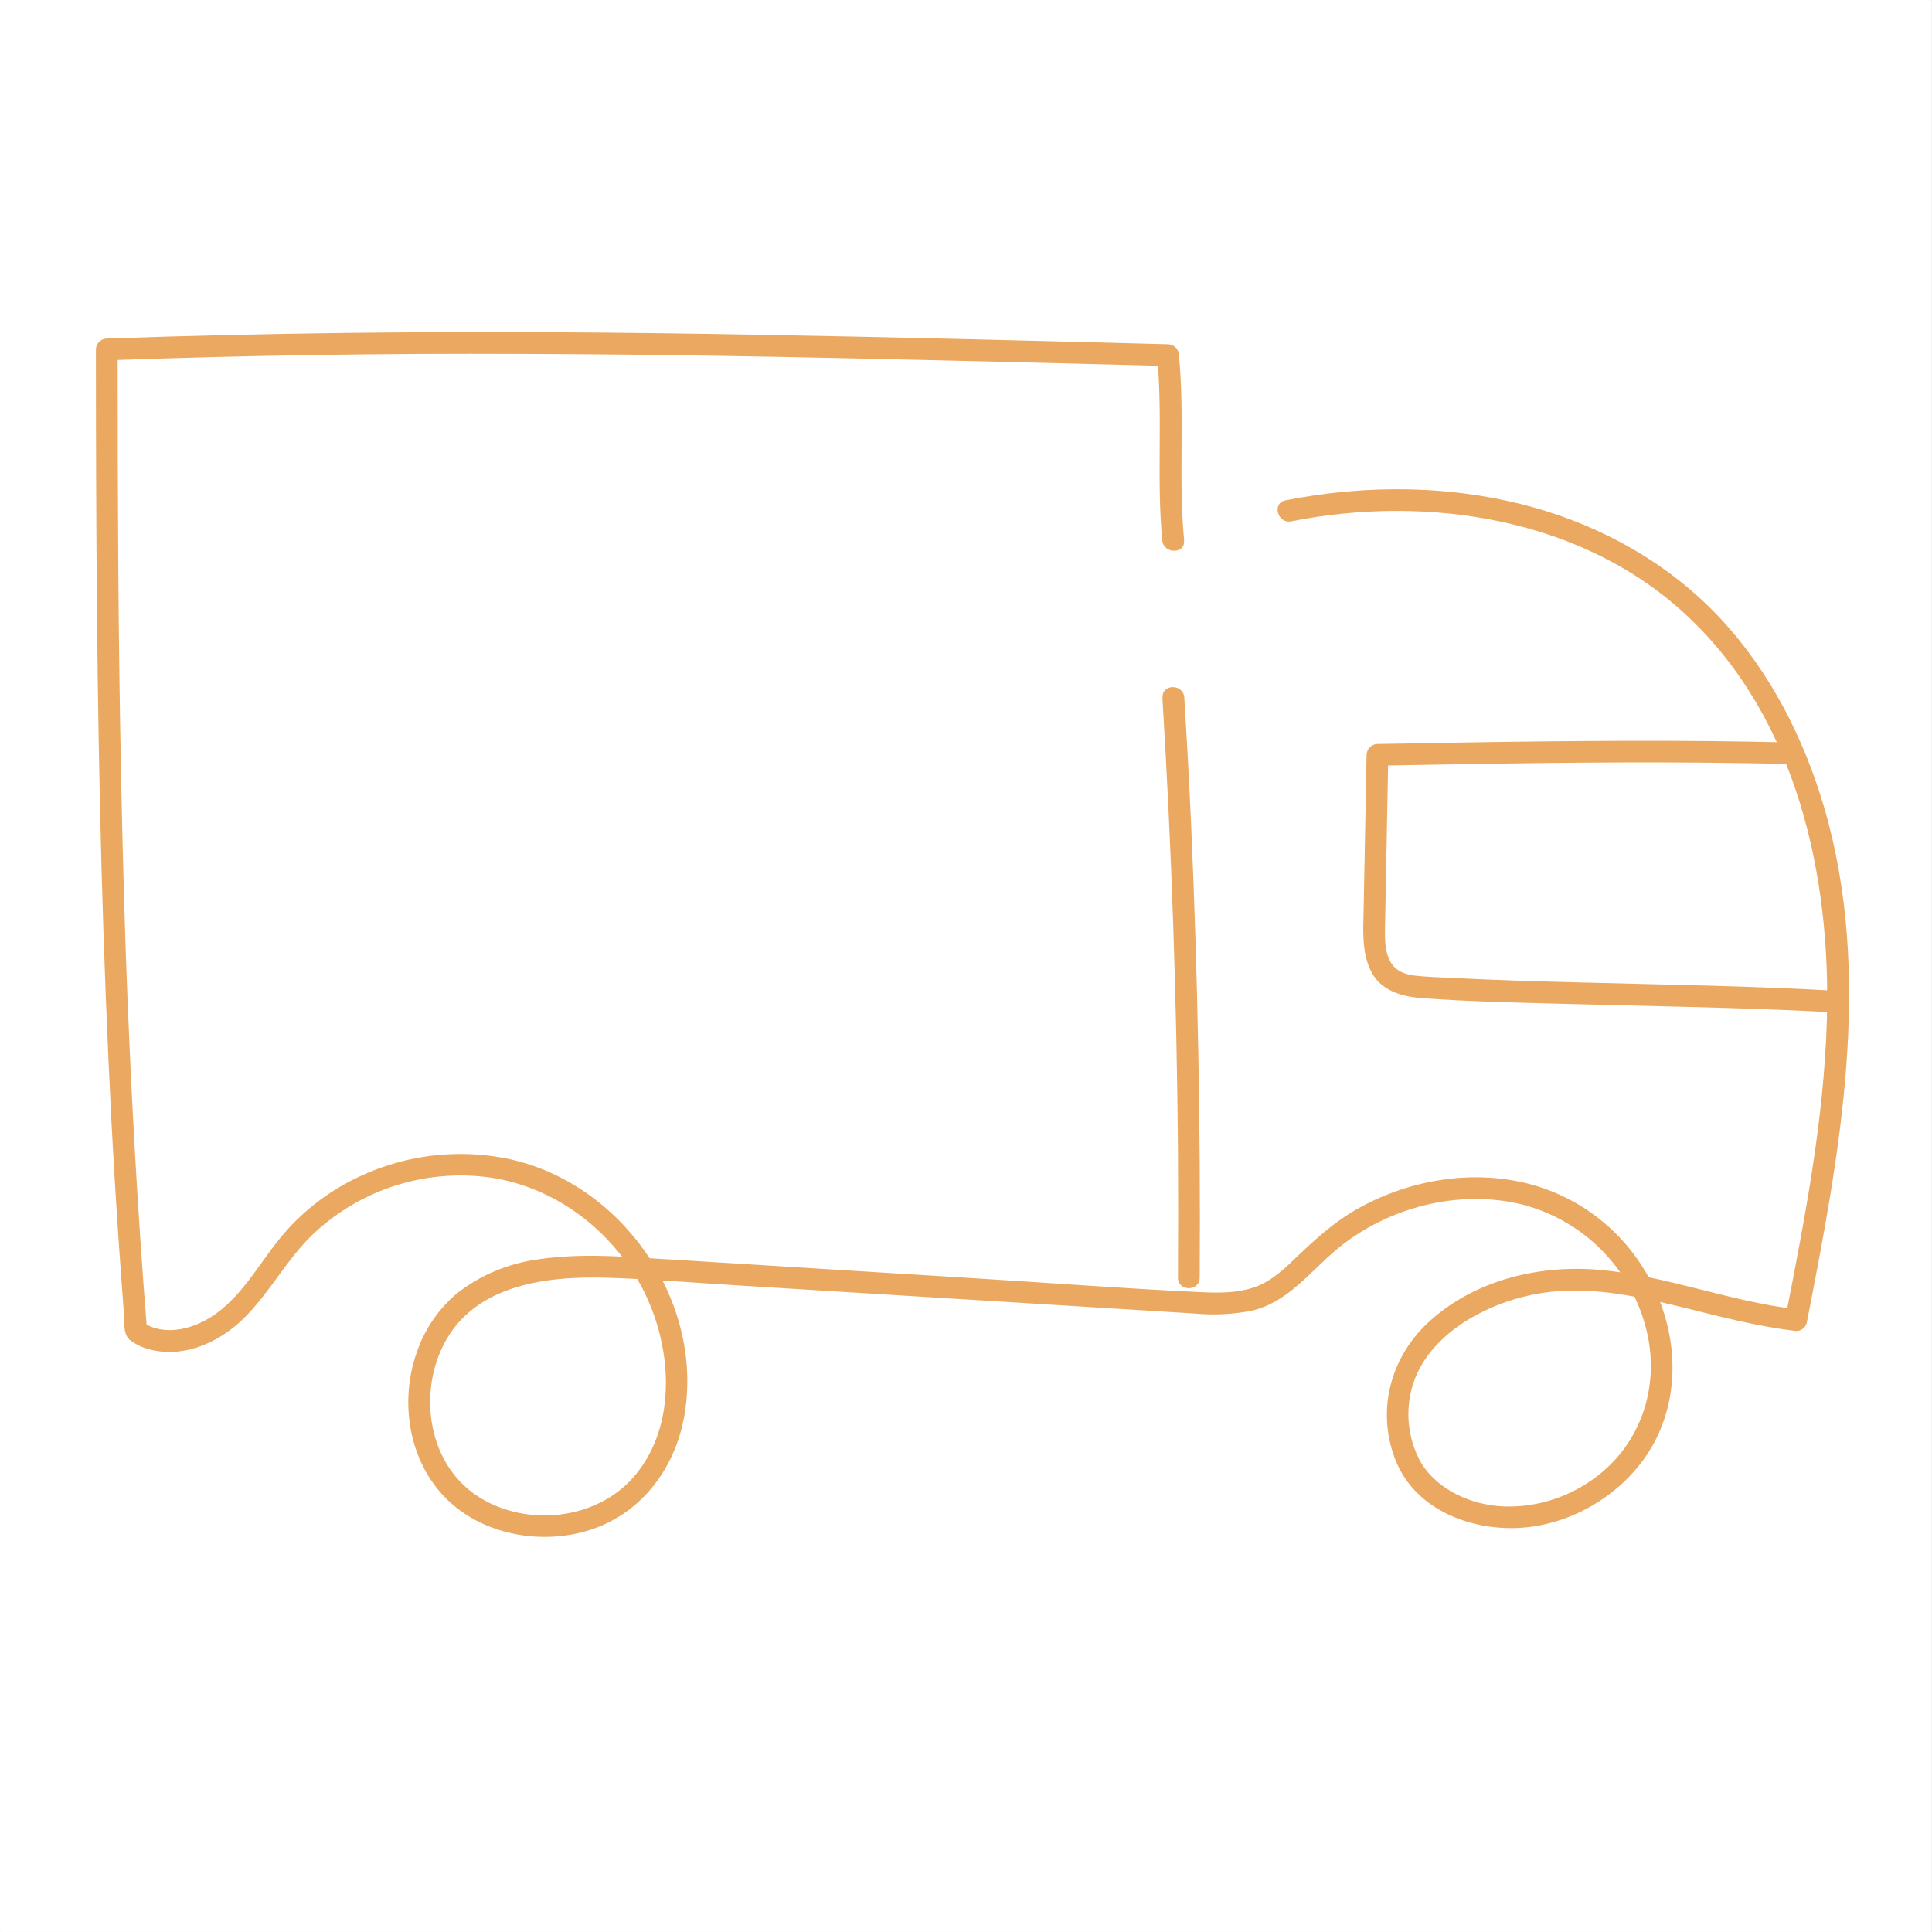
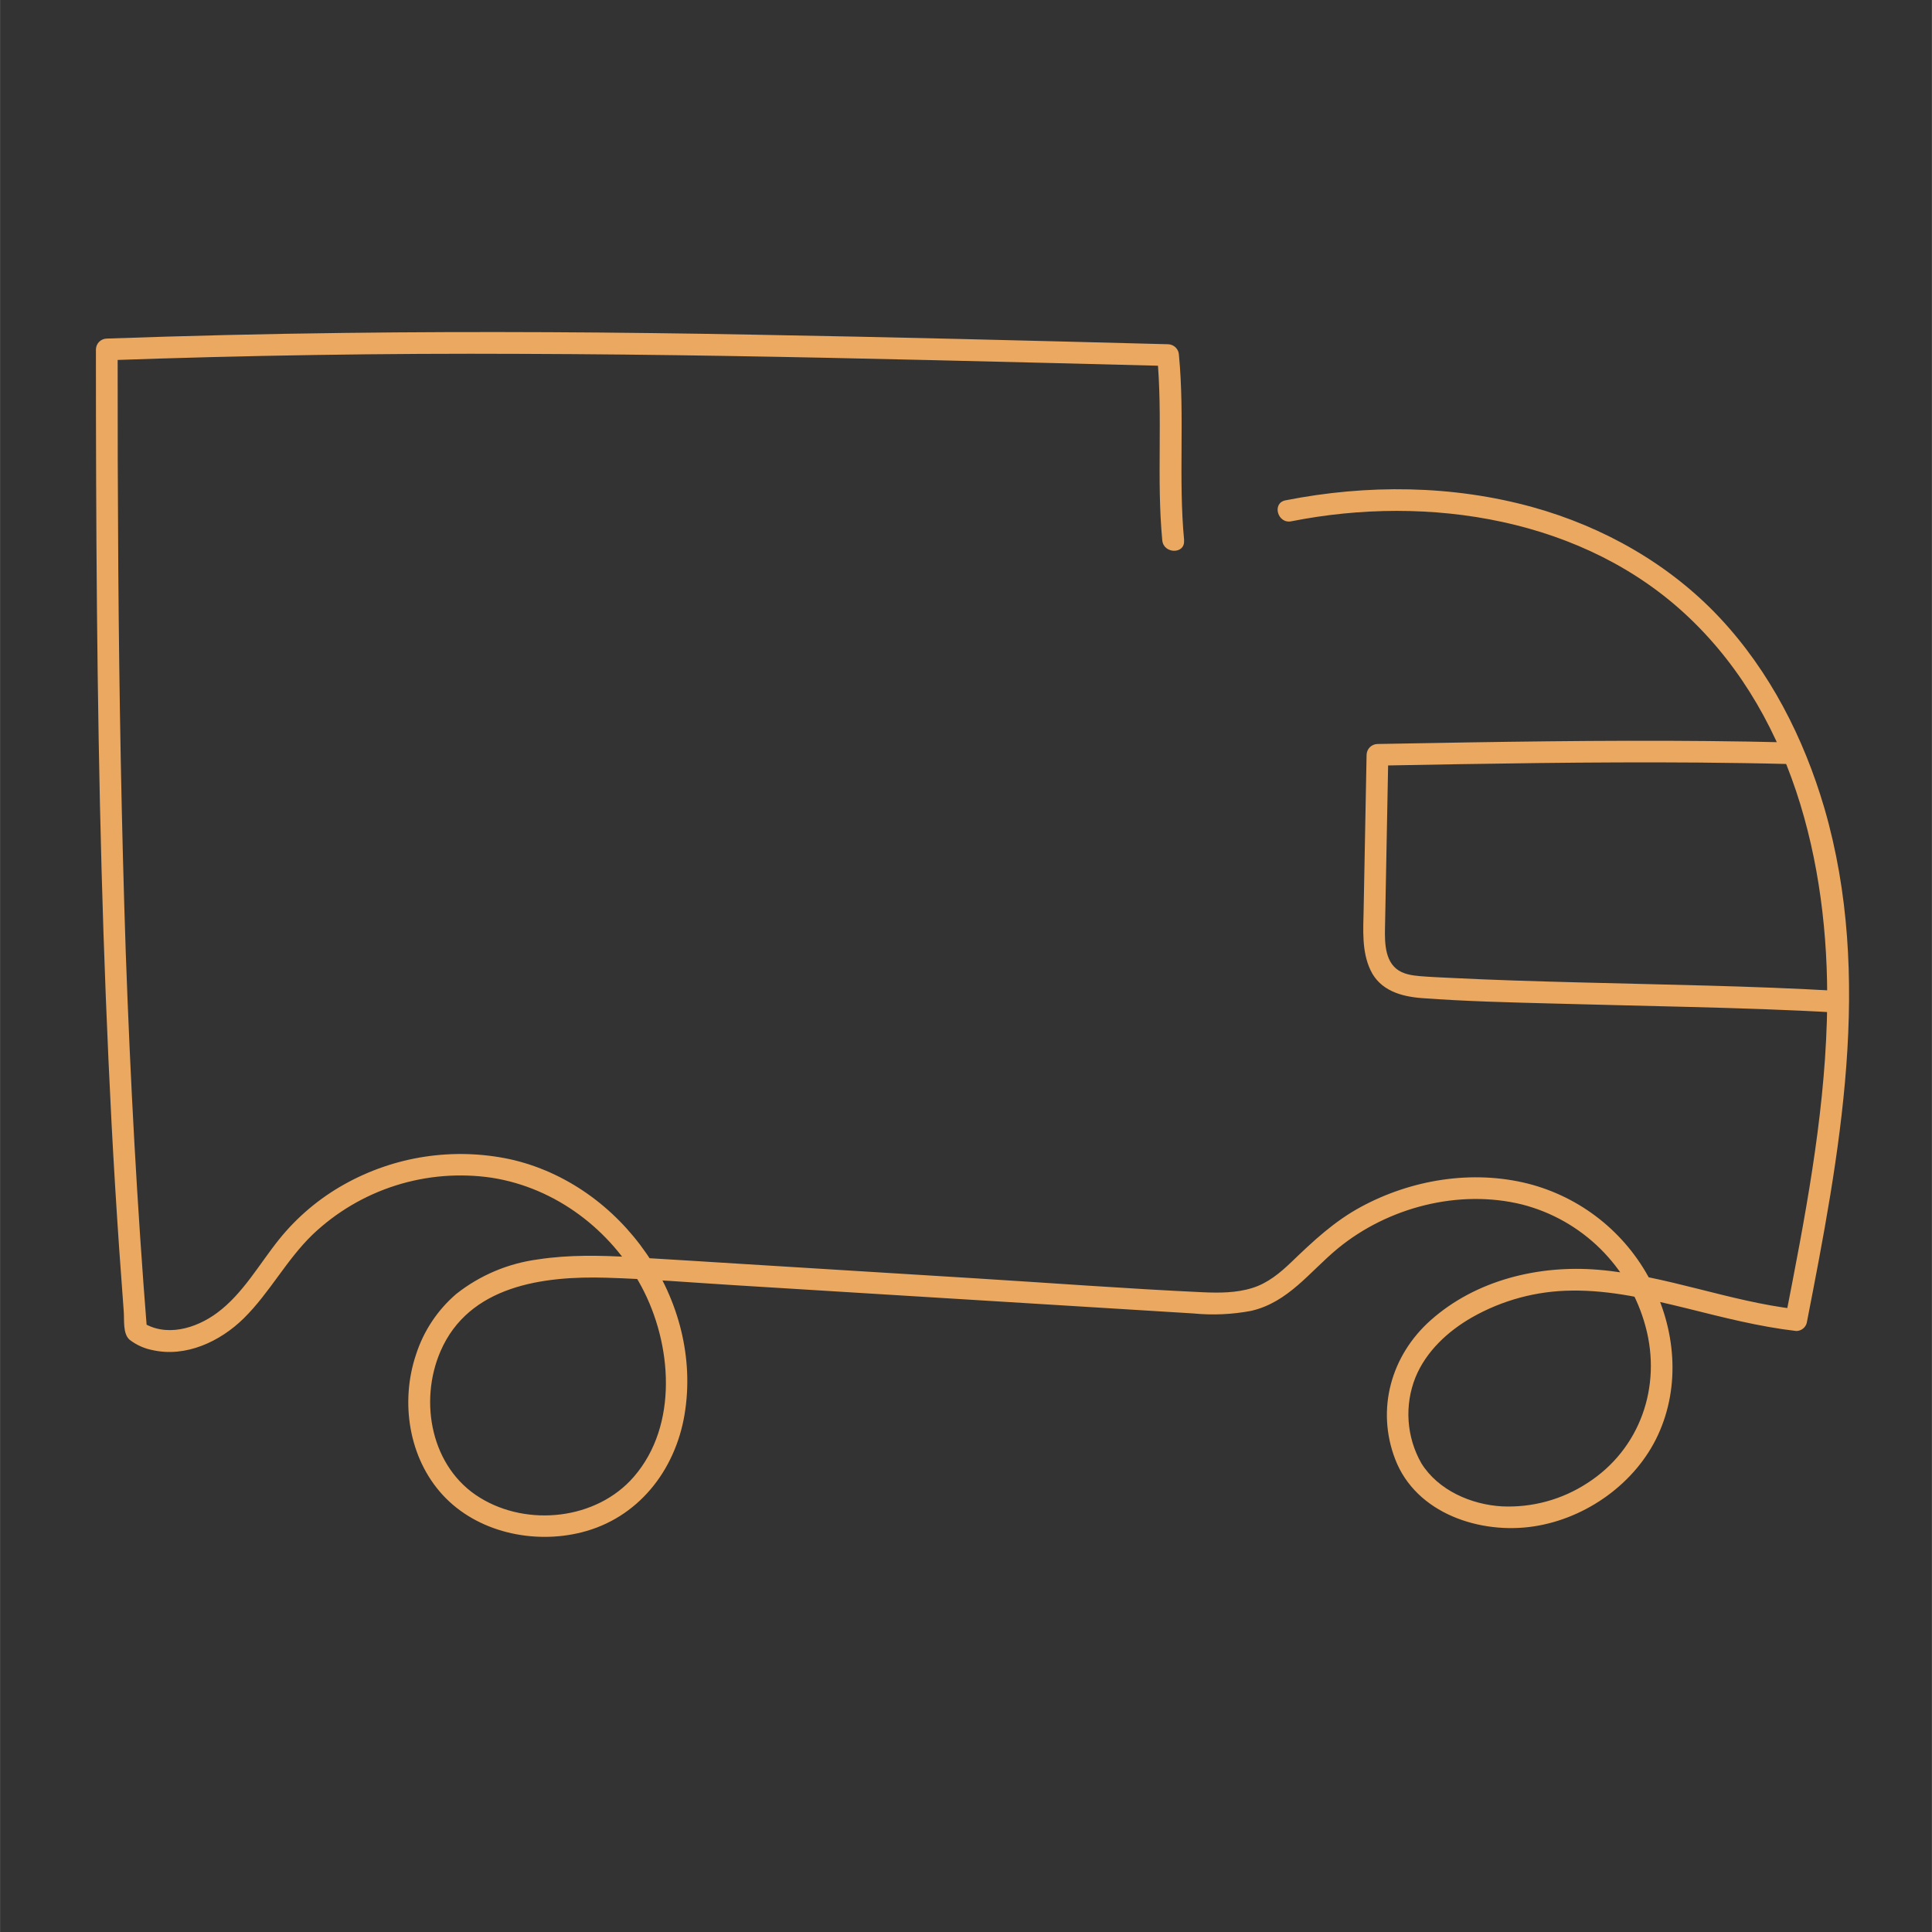
<svg xmlns="http://www.w3.org/2000/svg" version="1.0" preserveAspectRatio="xMidYMid meet" height="2460" viewBox="0 0 1844.88 1845" zoomAndPan="magnify" width="2460">
  <rect x="0" y="0" width="1844.88" height="1845" fill="#333333" stroke="none" />
  <defs>
    <clipPath id="511e386ca9">
-       <path clip-rule="nonzero" d="M 0 0.059 L 1844.762 0.059 L 1844.762 1844.938 L 0 1844.938 Z M 0 0.059" />
-     </clipPath>
+       </clipPath>
  </defs>
  <g clip-path="url(#511e386ca9)">
    <path fill-rule="nonzero" fill-opacity="1" d="M 0 0.059 L 1844.879 0.059 L 1844.879 1844.941 L 0 1844.941 Z M 0 0.059" fill="#ffffff" />
-     <path fill-rule="nonzero" fill-opacity="1" d="M 0 0.059 L 1844.879 0.059 L 1844.879 1844.941 L 0 1844.941 Z M 0 0.059" fill="#ffffff" />
  </g>
  <path fill-rule="nonzero" fill-opacity="1" d="M 1130.758 516.031 C 1125.141 457.223 1131.449 398.008 1125.793 339.117 C 1125.777 338.441 1125.695 337.773 1125.555 337.109 C 1125.41 336.449 1125.207 335.805 1124.938 335.184 C 1124.672 334.562 1124.352 333.969 1123.973 333.406 C 1123.59 332.848 1123.164 332.328 1122.684 331.848 C 1122.203 331.371 1121.684 330.941 1121.125 330.562 C 1120.562 330.184 1119.973 329.859 1119.348 329.594 C 1118.727 329.328 1118.082 329.121 1117.422 328.977 C 1116.762 328.836 1116.09 328.754 1115.414 328.738 C 983.062 325.281 850.672 321.863 718.281 319.582 C 588.496 317.141 458.672 316.328 328.887 317.914 C 253.188 318.836 177.527 320.641 101.914 323.328 C 101.234 323.336 100.562 323.414 99.898 323.555 C 99.234 323.691 98.59 323.895 97.965 324.16 C 97.34 324.426 96.746 324.746 96.184 325.125 C 95.621 325.504 95.102 325.934 94.621 326.414 C 94.141 326.895 93.711 327.414 93.332 327.977 C 92.953 328.539 92.633 329.133 92.367 329.758 C 92.102 330.383 91.898 331.027 91.762 331.691 C 91.621 332.355 91.543 333.027 91.535 333.707 C 91.535 499.062 92.391 664.379 96.906 829.652 C 99.105 910.777 102.293 991.848 106.469 1072.863 C 108.586 1112.801 111.016 1152.688 113.754 1192.516 C 115.141 1212.457 116.59 1232.398 118.109 1252.344 C 118.762 1260.48 117.094 1273.668 123.688 1279.406 C 126.887 1281.883 130.328 1283.957 134.016 1285.625 C 137.699 1287.297 141.527 1288.52 145.5 1289.297 C 177.406 1296.5 210.168 1281.156 232.676 1259.016 C 257.461 1234.598 273.371 1203.262 298.402 1179.047 C 301.207 1176.371 304.086 1173.781 307.039 1171.273 C 309.988 1168.766 313.012 1166.34 316.102 1164.004 C 319.188 1161.668 322.344 1159.418 325.559 1157.262 C 328.777 1155.102 332.051 1153.035 335.387 1151.062 C 338.723 1149.09 342.109 1147.215 345.551 1145.434 C 348.988 1143.652 352.477 1141.973 356.016 1140.391 C 359.551 1138.805 363.129 1137.324 366.75 1135.945 C 370.367 1134.566 374.027 1133.289 377.719 1132.117 C 381.41 1130.945 385.133 1129.879 388.887 1128.918 C 392.641 1127.957 396.418 1127.105 400.219 1126.359 C 404.02 1125.613 407.84 1124.973 411.676 1124.445 C 415.516 1123.914 419.363 1123.492 423.227 1123.184 C 427.086 1122.871 430.953 1122.668 434.828 1122.578 C 438.699 1122.484 442.574 1122.504 446.445 1122.633 C 450.316 1122.758 454.184 1122.996 458.043 1123.344 C 461.898 1123.691 465.746 1124.148 469.578 1124.715 C 530.625 1134.277 583.531 1174.527 612.551 1228.695 C 641.566 1282.867 648.16 1360.762 605.184 1410.332 C 569.652 1451.316 503.887 1458.316 458.387 1430.316 C 411.746 1401.828 399.699 1338.746 420.617 1290.395 C 447.723 1227.719 518.539 1218.359 579.34 1220.191 C 619.551 1221.41 659.801 1224.75 699.969 1227.23 L 824.707 1234.922 L 1077.441 1250.469 C 1098.117 1251.73 1118.793 1253.074 1139.465 1254.297 C 1157.977 1256.102 1176.375 1255.285 1194.652 1251.855 C 1230.305 1243.715 1250.777 1214.25 1277.473 1192.273 C 1325.375 1152.875 1393.176 1135.293 1453.734 1150.312 C 1457.238 1151.215 1460.707 1152.234 1464.141 1153.367 C 1467.574 1154.496 1470.969 1155.742 1474.32 1157.098 C 1477.672 1158.453 1480.977 1159.918 1484.23 1161.492 C 1487.484 1163.066 1490.688 1164.746 1493.832 1166.531 C 1496.977 1168.32 1500.059 1170.207 1503.078 1172.195 C 1506.098 1174.184 1509.047 1176.27 1511.93 1178.453 C 1514.812 1180.637 1517.621 1182.914 1520.352 1185.281 C 1523.082 1187.652 1525.734 1190.109 1528.305 1192.652 C 1530.875 1195.195 1533.355 1197.824 1535.754 1200.531 C 1538.148 1203.238 1540.453 1206.023 1542.668 1208.883 C 1544.879 1211.742 1546.996 1214.672 1549.016 1217.672 C 1551.035 1220.672 1552.953 1223.734 1554.77 1226.859 C 1556.586 1229.988 1558.301 1233.172 1559.906 1236.41 C 1561.512 1239.648 1563.012 1242.938 1564.402 1246.277 C 1565.793 1249.613 1567.07 1252.996 1568.234 1256.418 C 1569.402 1259.84 1570.457 1263.297 1571.395 1266.789 C 1586.941 1324.051 1566.266 1383.961 1515.762 1416.316 C 1509.766 1420.23 1503.5 1423.656 1496.969 1426.594 C 1490.438 1429.527 1483.719 1431.941 1476.809 1433.828 C 1469.902 1435.711 1462.887 1437.051 1455.77 1437.84 C 1448.652 1438.629 1441.52 1438.863 1434.363 1438.535 C 1405.02 1436.906 1373.316 1423.234 1357.281 1397.348 C 1355.523 1394.258 1353.945 1391.078 1352.547 1387.812 C 1351.145 1384.543 1349.934 1381.207 1348.91 1377.801 C 1347.887 1374.395 1347.059 1370.945 1346.422 1367.445 C 1345.785 1363.949 1345.348 1360.426 1345.109 1356.879 C 1344.871 1353.332 1344.832 1349.781 1344.992 1346.23 C 1345.152 1342.676 1345.512 1339.145 1346.07 1335.633 C 1346.629 1332.121 1347.383 1328.652 1348.332 1325.227 C 1349.281 1321.801 1350.418 1318.438 1351.746 1315.141 C 1361.961 1290.355 1382.637 1271.266 1405.469 1258.164 C 1412.711 1254.035 1420.188 1250.383 1427.898 1247.211 C 1435.609 1244.039 1443.488 1241.367 1451.539 1239.199 C 1459.59 1237.035 1467.746 1235.391 1476.008 1234.266 C 1484.27 1233.141 1492.566 1232.547 1500.906 1232.48 C 1538.184 1231.953 1574.609 1240.621 1610.547 1249.371 C 1645.219 1258 1679.73 1266.953 1715.301 1271.062 C 1715.867 1271.062 1716.43 1271.016 1716.984 1270.922 C 1717.543 1270.828 1718.09 1270.691 1718.625 1270.508 C 1719.16 1270.328 1719.676 1270.102 1720.176 1269.836 C 1720.672 1269.57 1721.148 1269.266 1721.598 1268.922 C 1722.043 1268.578 1722.465 1268.203 1722.852 1267.793 C 1723.238 1267.379 1723.59 1266.941 1723.906 1266.473 C 1724.223 1266.004 1724.5 1265.512 1724.734 1265 C 1724.969 1264.484 1725.164 1263.957 1725.312 1263.414 C 1756.734 1102.453 1789.047 933.23 1742.203 771.859 C 1722.547 704.75 1690.027 640.895 1642.129 589.816 C 1594.227 538.742 1531.266 503.133 1463.789 484.371 C 1387.031 463.086 1305.391 462.434 1227.496 477.816 C 1214.391 480.422 1219.969 500.406 1233.031 497.84 C 1364.242 471.793 1513.277 494.949 1612.945 589.816 C 1716.359 688.145 1748.715 837.465 1744.523 975.309 C 1741.633 1070.625 1723.32 1164.477 1705.086 1257.836 L 1715.098 1250.227 C 1651.121 1242.82 1590.523 1217.91 1526.18 1212.582 C 1469.406 1207.859 1409.336 1222.348 1366.074 1260.891 C 1328.387 1294.465 1313.98 1345.703 1332.254 1393.402 C 1352.152 1445.453 1413.648 1465.52 1464.887 1457.625 C 1514.781 1449.973 1561.871 1416.559 1583.238 1370.449 C 1605.051 1323.277 1600.004 1268.703 1576.238 1223.242 C 1573.27 1217.539 1570.012 1212.008 1566.465 1206.648 C 1562.914 1201.289 1559.094 1196.129 1555.004 1191.172 C 1550.91 1186.215 1546.57 1181.488 1541.98 1176.988 C 1537.387 1172.484 1532.574 1168.238 1527.539 1164.246 C 1522.5 1160.254 1517.266 1156.535 1511.84 1153.09 C 1506.41 1149.648 1500.816 1146.5 1495.055 1143.648 C 1489.293 1140.793 1483.398 1138.25 1477.371 1136.02 C 1471.344 1133.785 1465.215 1131.875 1458.984 1130.289 C 1405.551 1116.941 1347.719 1126.504 1299.574 1152.551 C 1274.137 1166.309 1254.07 1185.109 1233.316 1205.094 C 1222.367 1215.594 1210.566 1225.441 1195.875 1229.957 C 1180.41 1234.801 1164.047 1234.762 1148.012 1234.027 C 1075.164 1230.648 1002.312 1225.117 929.504 1220.637 L 711.242 1207.168 C 675.227 1204.969 639.207 1202.609 603.188 1200.535 C 573.277 1198.824 543.281 1198.133 513.652 1202.691 C 506.562 1203.625 499.57 1205.035 492.668 1206.91 C 485.77 1208.789 479.023 1211.121 472.438 1213.902 C 465.852 1216.688 459.48 1219.902 453.324 1223.543 C 447.172 1227.184 441.289 1231.223 435.676 1235.656 C 431.223 1239.473 427.051 1243.578 423.164 1247.973 C 419.277 1252.367 415.711 1257.004 412.461 1261.891 C 409.215 1266.773 406.316 1271.859 403.773 1277.145 C 401.227 1282.43 399.055 1287.863 397.258 1293.449 C 382.035 1338.582 390.094 1392.305 422.816 1427.75 C 455.535 1463.199 509.137 1474.922 555.246 1463.363 C 608.969 1449.934 644.539 1404.758 653.613 1351.156 C 671.969 1242.371 594.031 1130.656 486.754 1106.969 C 480.082 1105.555 473.359 1104.441 466.59 1103.633 C 459.82 1102.824 453.027 1102.324 446.211 1102.129 C 439.395 1101.93 432.582 1102.043 425.777 1102.461 C 418.973 1102.879 412.199 1103.602 405.457 1104.629 C 398.719 1105.656 392.035 1106.988 385.414 1108.617 C 378.793 1110.25 372.262 1112.172 365.812 1114.395 C 359.367 1116.613 353.031 1119.117 346.809 1121.91 C 340.59 1124.699 334.504 1127.766 328.559 1131.102 C 316.641 1137.766 305.465 1145.504 295.031 1154.312 C 284.598 1163.125 275.102 1172.848 266.535 1183.48 C 247.609 1207.004 231.984 1235.492 207.281 1253.727 C 186.93 1268.824 157.914 1277.414 135.285 1262.312 L 140.414 1271.266 C 130.809 1151.168 124.379 1030.824 120.062 910.398 C 115.992 788.305 113.797 665.922 112.902 543.625 C 112.414 473.68 112.207 403.707 112.289 333.707 L 101.914 344.082 C 234.18 339.363 366.516 337.312 498.922 337.938 C 628.789 338.344 758.613 340.828 888.402 343.879 C 964.043 345.672 1039.715 347.543 1115.414 349.496 L 1104.914 339.117 C 1110.57 397.969 1104.262 457.141 1109.879 516.031 C 1111.141 529.219 1131.938 529.383 1130.637 516.031 Z M 1130.758 516.031" fill="#eaa860" />
-   <path fill-rule="nonzero" fill-opacity="1" d="M 1110 666.004 C 1114.398 738.039 1117.828 810.129 1120.297 882.273 C 1122.766 954.418 1124.285 1026.238 1124.855 1097.73 C 1125.129 1138.43 1125.129 1179.234 1124.855 1220.148 C 1124.855 1233.5 1145.488 1233.539 1145.613 1220.148 C 1146.102 1148.008 1145.652 1075.836 1144.27 1003.637 C 1142.887 931.438 1140.621 859.648 1137.473 788.262 C 1135.602 747.562 1133.418 706.867 1130.918 666.168 C 1130.105 652.898 1109.352 652.777 1110.164 666.168 Z M 1110 666.004" fill="#eaa860" />
  <path fill-rule="nonzero" fill-opacity="1" d="M 1707.855 708.98 C 1605.742 706.457 1503.551 707.355 1401.398 708.98 C 1372.746 709.445 1344.07 709.945 1315.363 710.488 C 1314.684 710.5 1314.016 710.578 1313.352 710.719 C 1312.688 710.863 1312.047 711.066 1311.422 711.332 C 1310.797 711.598 1310.207 711.918 1309.645 712.297 C 1309.082 712.676 1308.562 713.105 1308.082 713.586 C 1307.602 714.066 1307.172 714.586 1306.793 715.148 C 1306.414 715.707 1306.094 716.301 1305.828 716.926 C 1305.562 717.551 1305.359 718.191 1305.219 718.855 C 1305.074 719.52 1304.996 720.188 1304.984 720.867 L 1302.176 868.438 C 1301.812 887.809 1300.184 908.445 1308.73 926.473 C 1317.926 945.969 1338.074 951.707 1357.934 953.172 C 1399.484 956.266 1441.281 957.242 1482.875 958.34 C 1526.422 959.559 1569.969 960.457 1613.477 961.594 C 1660.766 962.816 1708.059 964.281 1755.266 967.047 C 1768.617 967.863 1768.574 947.105 1755.266 946.293 C 1672.691 941.449 1589.91 940.391 1507.215 938.152 C 1466.109 937.094 1425.043 935.875 1383.98 933.797 C 1374.781 933.352 1365.543 932.984 1356.348 932.211 C 1348.41 931.559 1339.496 930.297 1333.188 925.008 C 1320.98 914.75 1322.445 894.688 1322.688 880.484 L 1325.742 720.785 L 1315.363 731.164 C 1417.516 729.25 1519.668 727.461 1621.82 728.23 C 1650.512 728.477 1679.203 728.883 1707.855 729.617 C 1721.242 729.941 1721.242 709.266 1707.855 708.859 Z M 1707.855 708.98" fill="#eaa860" />
</svg>